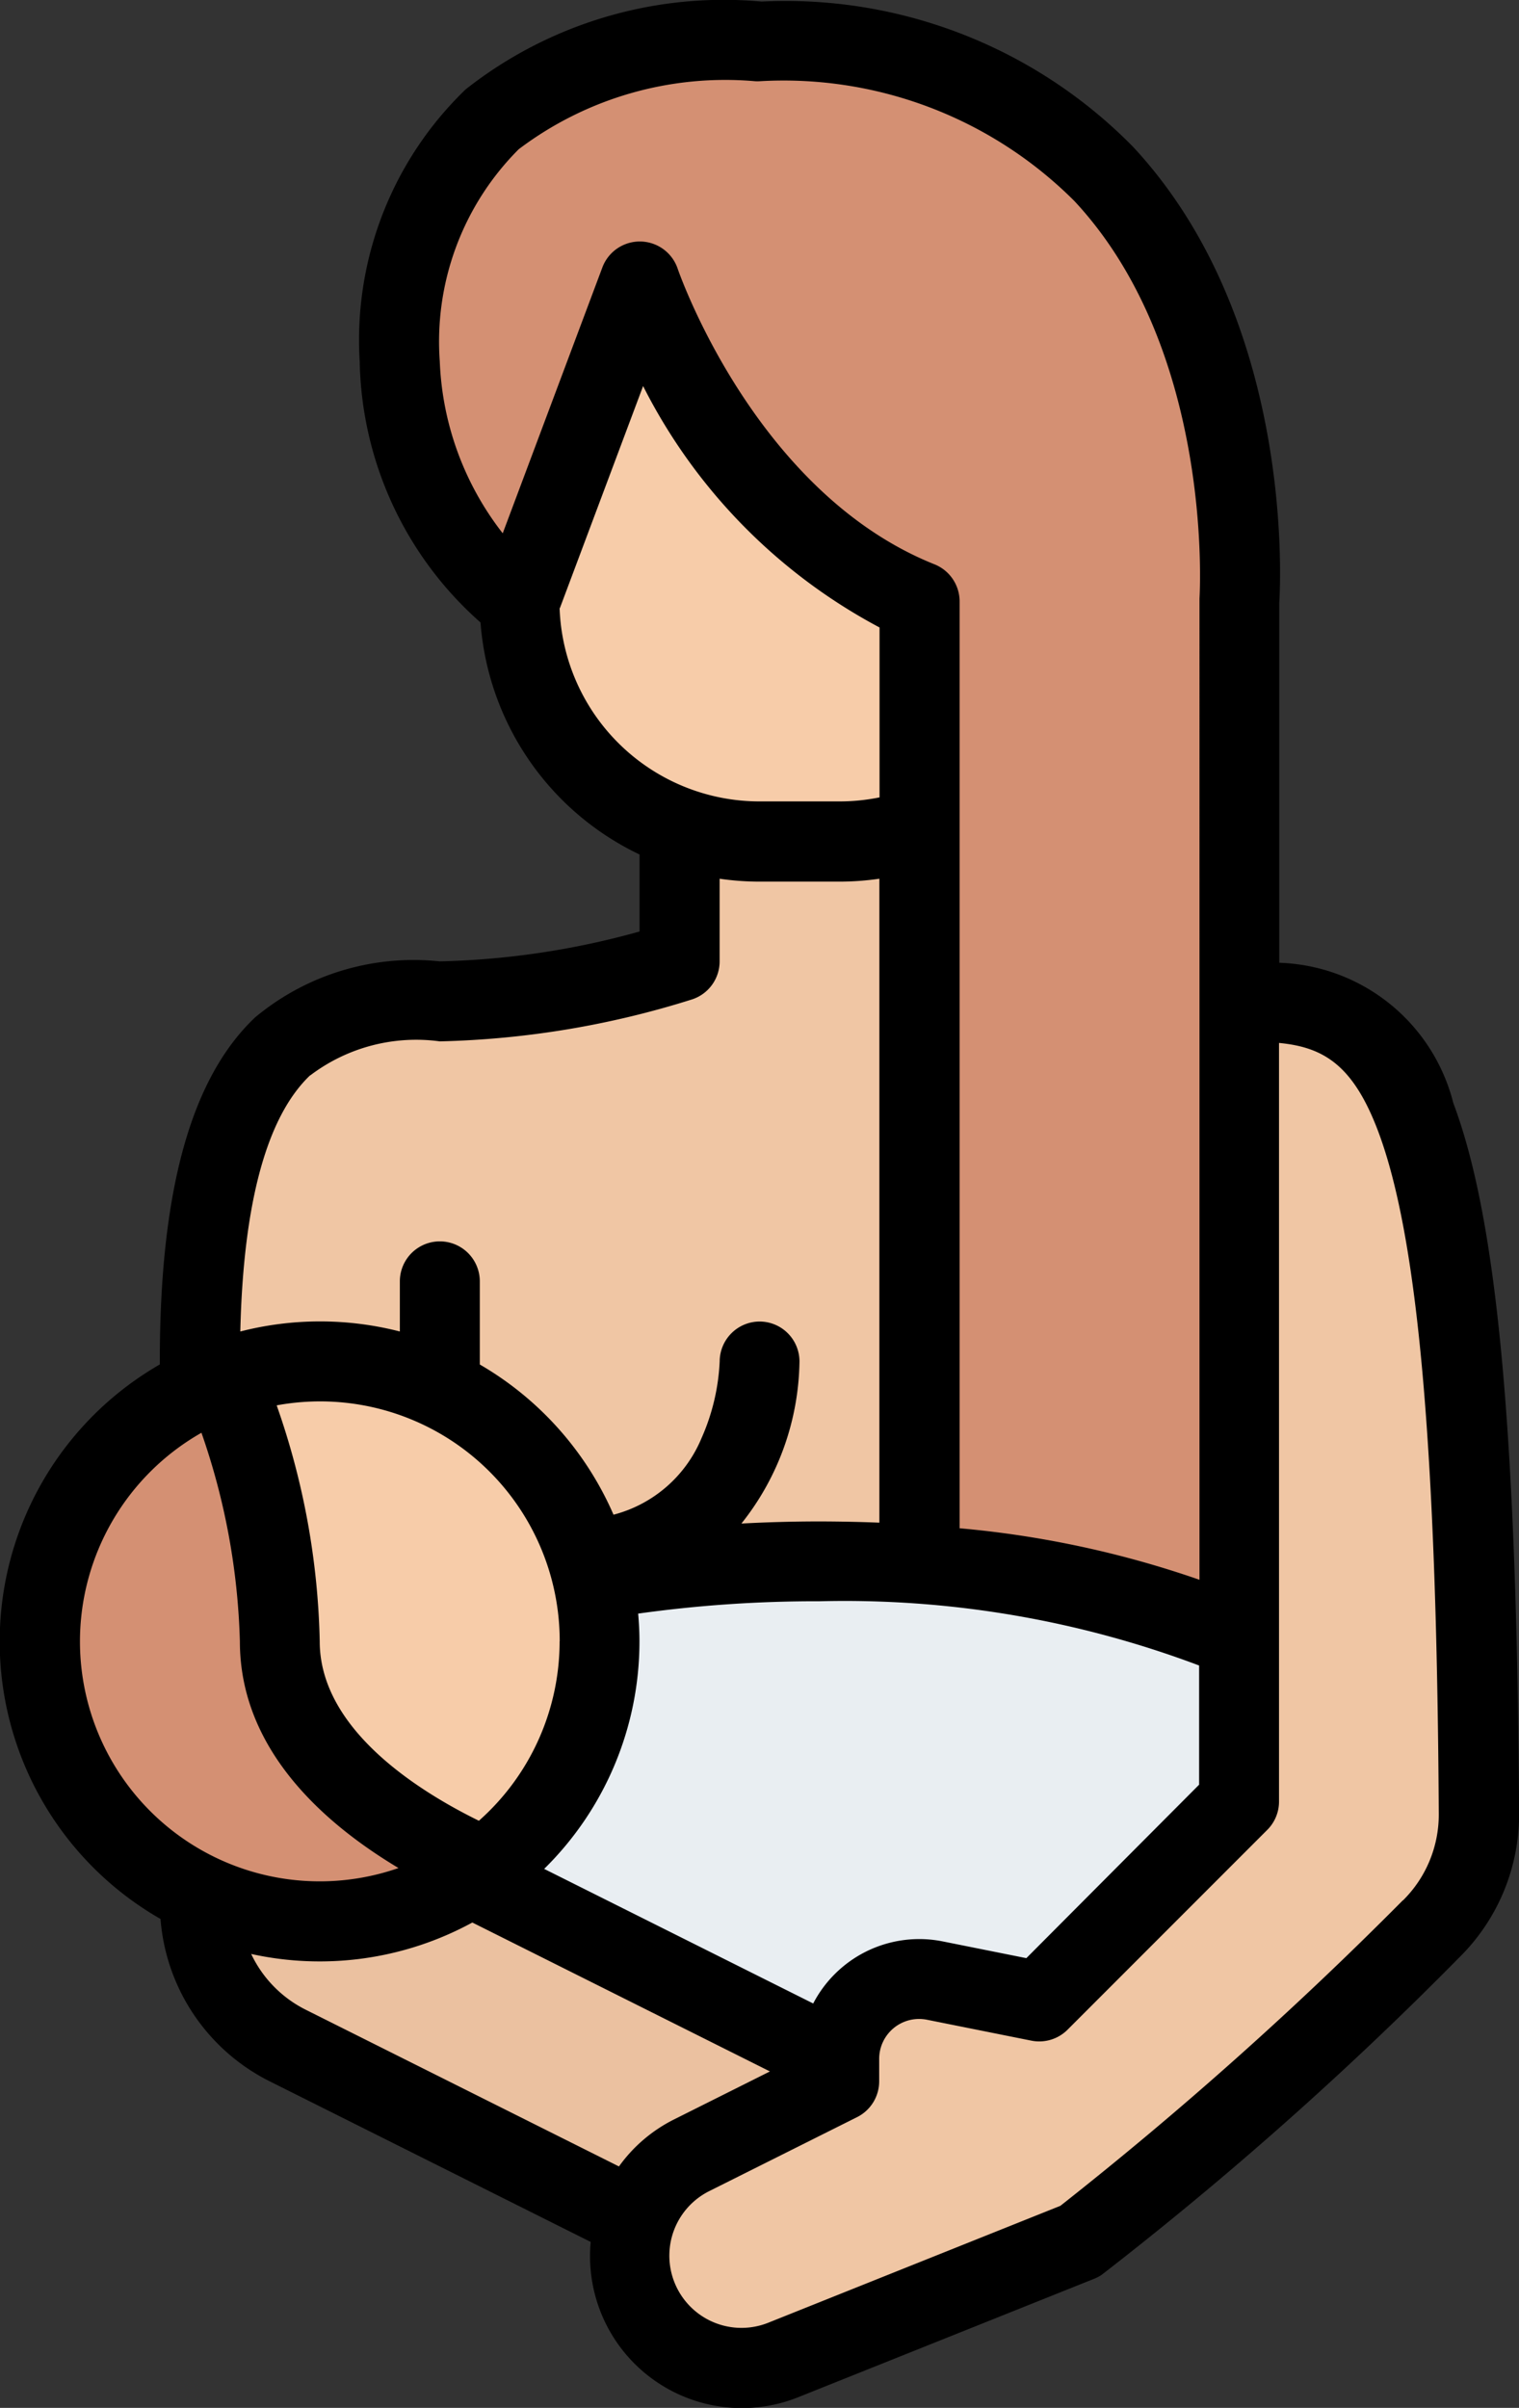
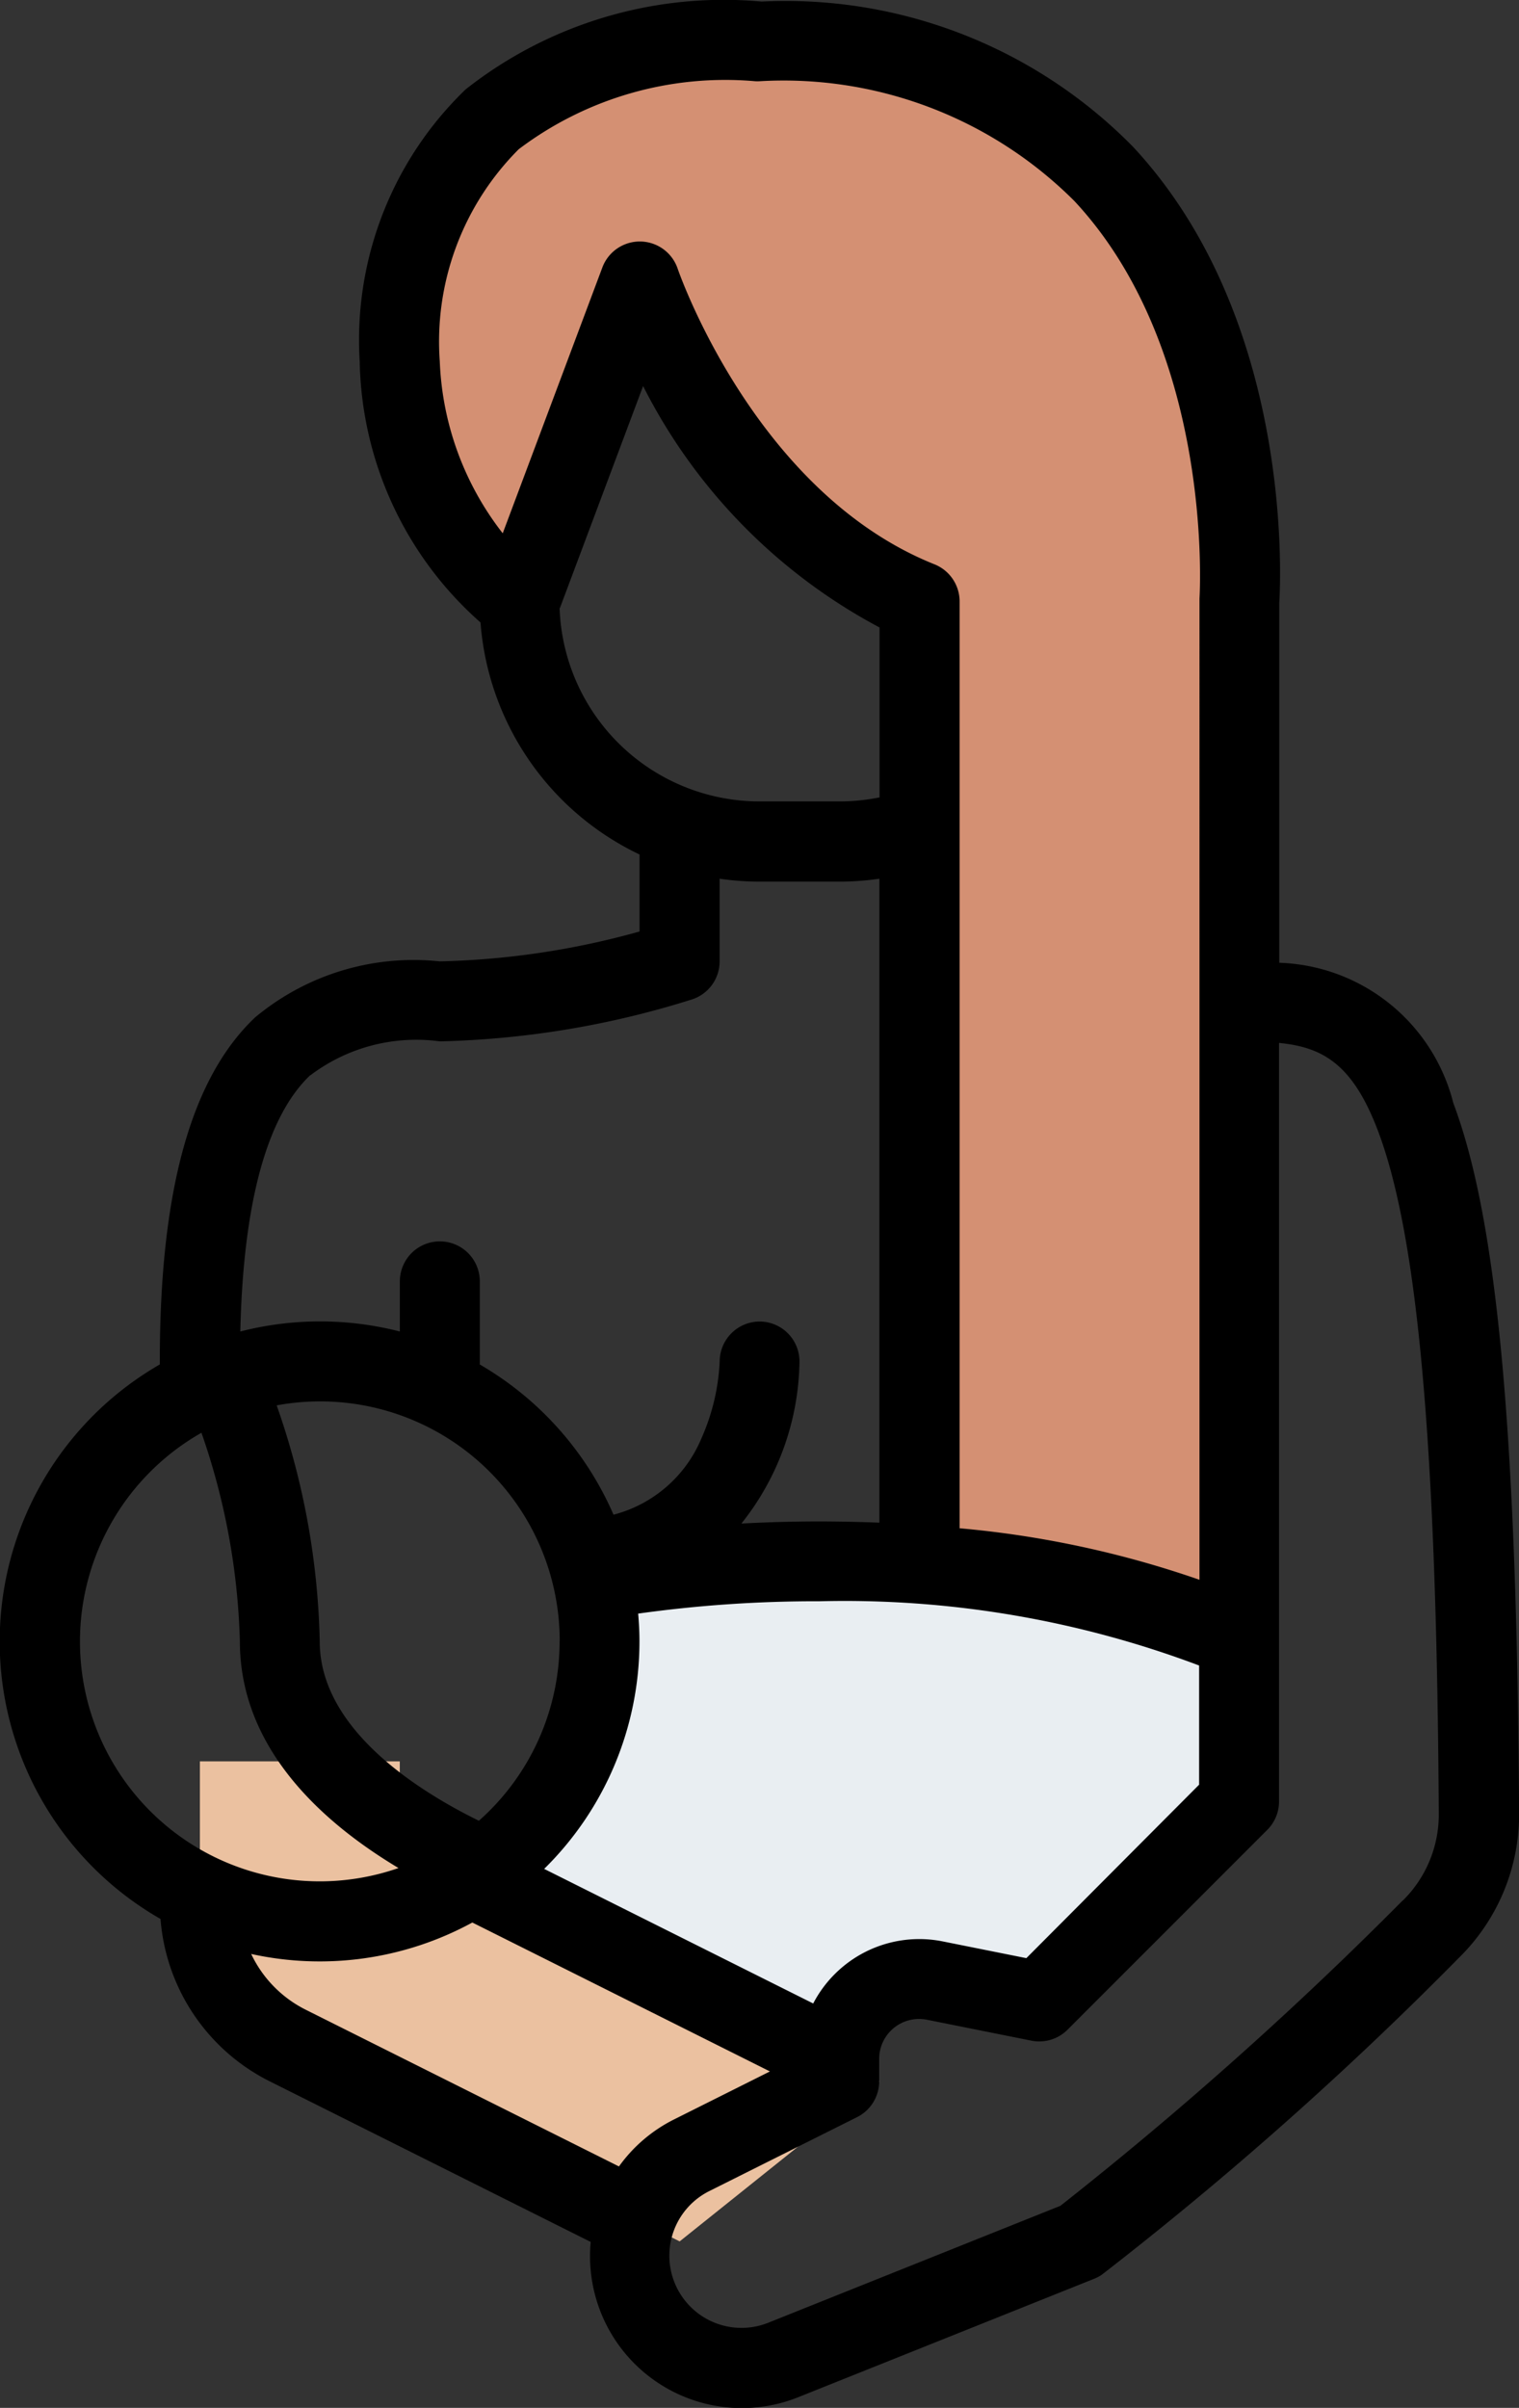
<svg xmlns="http://www.w3.org/2000/svg" width="28.23" height="44.725" viewBox="0 0 28.23 44.725">
  <rect x="0" y="0" width="28.23" height="44.725" fill="#333333" stroke="none" />
  <defs>
    <style>.a{fill:#ebc1a0;}.b{fill:#f0c6a4;}.c{fill:#f7cca9;}.d{fill:#d49073;}.e{fill:#e9eef2;}</style>
  </defs>
  <g transform="translate(-104 -15.728)">
    <path class="a" d="M147.715,369.486l8.916,4.458-3.715,2.972-7.273-3.637A2.972,2.972,0,0,1,144,370.621V368h3.715Z" transform="translate(-36.285 -319.555)" />
-     <path class="b" d="M163.318,172.458V168h-10.4v3.715a16.2,16.2,0,0,1-4.458.743c-2.229,0-4.458-.743-4.458,13.374h19.318v1.486l-3.715,3.715-1.938-.387a1.486,1.486,0,0,0-1.777,1.457v.416l-3.235,1.617a1.486,1.486,0,0,0-.715,1.881l.426,1.066a1.486,1.486,0,0,0,1.932.828l6.05-2.42a67.121,67.121,0,0,0,6.532-5.8,2.973,2.973,0,0,0,.895-2.144C167.692,173.16,166.208,172.458,163.318,172.458Z" transform="translate(-36.285 -138.13)" />
-     <path class="b" d="M163.318,172.458V168h-10.4v3.715a16.2,16.2,0,0,1-4.458.743c-2.229,0-4.458-.743-4.458,13.374h19.318v1.486l-3.715,3.715-1.938-.387a1.486,1.486,0,0,0-1.777,1.457v.416l-3.235,1.617a1.486,1.486,0,0,0-.715,1.881l.426,1.066a1.486,1.486,0,0,0,1.932.828l6.05-2.42a67.121,67.121,0,0,0,6.532-5.8,2.973,2.973,0,0,0,.895-2.144C167.692,173.16,166.208,172.458,163.318,172.458Z" transform="translate(-36.285 -138.13)" />
-     <path class="c" d="M208,72h10.4v5.944a4.458,4.458,0,0,1-4.458,4.458h-1.486A4.458,4.458,0,0,1,208,77.944Z" transform="translate(-94.341 -51.046)" />
-     <circle class="c" cx="5.201" cy="5.201" r="5.201" transform="translate(104.743 41.015)" />
-     <path class="d" d="M120.267,300.441a5.2,5.2,0,1,1-4.842-9.091,14.237,14.237,0,0,1,1.033,4.89C116.457,298.5,119.031,299.9,120.267,300.441Z" transform="translate(-7.256 -250.024)" />
    <path class="d" d="M199.6,34.162V53.448a16.771,16.771,0,0,0-5.944-1.39v-17.9c-3.715-1.486-5.2-5.944-5.2-5.944l-2.229,5.944A5.782,5.782,0,0,1,184,29.7c0-6.687,6.687-5.944,6.687-5.944C200.346,23.76,199.6,34.162,199.6,34.162Z" transform="translate(-72.57 -7.264)" />
    <path class="e" d="M212.539,329.452v3l-3.715,3.715-1.937-.387a1.486,1.486,0,0,0-1.778,1.457v.045l-6.849-3.424a5.21,5.21,0,0,0,2.267-5.509,23.9,23.9,0,0,1,4.21-.354A18.645,18.645,0,0,1,212.539,329.452Z" transform="translate(-85.506 -283.267)" />
    <path d="M131.009,36.216a3.453,3.453,0,0,0-3.234-2.605V26.923c.028-.46.248-5.282-2.716-8.466a9.046,9.046,0,0,0-6.905-2.7,7.752,7.752,0,0,0-5.5,1.631,6.461,6.461,0,0,0-1.969,5.056,6.623,6.623,0,0,0,2.245,4.846,5.21,5.21,0,0,0,2.956,4.31V33.03a14.976,14.976,0,0,1-3.715.555,4.6,4.6,0,0,0-3.428,1.039c-1.193,1.127-1.773,3.217-1.773,6.391v.057a5.938,5.938,0,0,0,.013,10.3,3.692,3.692,0,0,0,2.04,3.021l5.955,2.978a2.821,2.821,0,0,0,3.86,2.883l5.5-2.2a.742.742,0,0,0,.136-.072,66.522,66.522,0,0,0,6.64-5.889,3.734,3.734,0,0,0,1.118-2.679C132.191,42.333,131.826,38.387,131.009,36.216ZM119.676,52.249a2.226,2.226,0,0,0-.563.693l-5-2.5a5.925,5.925,0,0,0,1.771-4.228c0-.173-.009-.344-.024-.514a23.889,23.889,0,0,1,3.367-.229,18.7,18.7,0,0,1,7.058,1.193v2.214L123.074,52.1l-1.548-.31A2.22,2.22,0,0,0,119.676,52.249ZM114.4,46.216a4.448,4.448,0,0,1-1.5,3.332c-1.126-.553-2.958-1.7-2.958-3.332a14.061,14.061,0,0,0-.8-4.384,4.453,4.453,0,0,1,5.26,4.384ZM112.173,22.44A5.054,5.054,0,0,1,113.64,18.5a6.366,6.366,0,0,1,4.395-1.263.756.756,0,0,0,.082,0,7.642,7.642,0,0,1,5.849,2.224c2.609,2.795,2.329,7.338,2.326,7.382q0,.026,0,.053V45.072a18.563,18.563,0,0,0-4.458-.957V26.9a.743.743,0,0,0-.467-.69c-3.341-1.336-4.758-5.449-4.772-5.489a.743.743,0,0,0-1.4-.026l-1.852,4.939A5.536,5.536,0,0,1,112.173,22.44Zm2.232,4.584,1.547-4.125a10.374,10.374,0,0,0,4.394,4.484v3.156a3.74,3.74,0,0,1-.743.075h-1.486A3.719,3.719,0,0,1,114.4,27.025Zm-4.64,8.68a3.258,3.258,0,0,1,2.408-.633,16.826,16.826,0,0,0,4.693-.781.743.743,0,0,0,.508-.7v-1.54a5.214,5.214,0,0,0,.743.054H119.6a5.233,5.233,0,0,0,.743-.054V44.011q-.55-.022-1.114-.023c-.492,0-.975.014-1.45.039a4.929,4.929,0,0,0,1.079-3.011.742.742,0,0,0-.74-.741h0a.744.744,0,0,0-.743.738,3.945,3.945,0,0,1-.337,1.427,2.435,2.435,0,0,1-1.636,1.423,5.98,5.98,0,0,0-2.485-2.79V39.529a.743.743,0,1,0-1.486,0v.931a5.964,5.964,0,0,0-2.965,0C108.522,38.065,108.959,36.466,109.765,35.7Zm-4.279,10.512a4.46,4.46,0,0,1,2.258-3.875,12.76,12.76,0,0,1,.714,3.875c0,1.981,1.52,3.356,2.948,4.21a4.456,4.456,0,0,1-5.92-4.21Zm4.2,6.844a2.22,2.22,0,0,1-1.018-1.038,5.928,5.928,0,0,0,4.11-.584l5.531,2.766-1.785.893a2.8,2.8,0,0,0-1.021.872Zm20.384-2.033a69.907,69.907,0,0,1-6.363,5.673l-5.422,2.169a1.341,1.341,0,0,1-1.1-2.444l2.743-1.372a.743.743,0,0,0,.411-.664v-.416a.742.742,0,0,1,.889-.729l1.938.388a.744.744,0,0,0,.671-.2l3.715-3.715a.743.743,0,0,0,.218-.525V35.1c.82.079,1.374.4,1.843,1.643.741,1.97,1.088,5.881,1.126,12.681A2.241,2.241,0,0,1,130.074,51.027Z" />
  </g>
</svg>